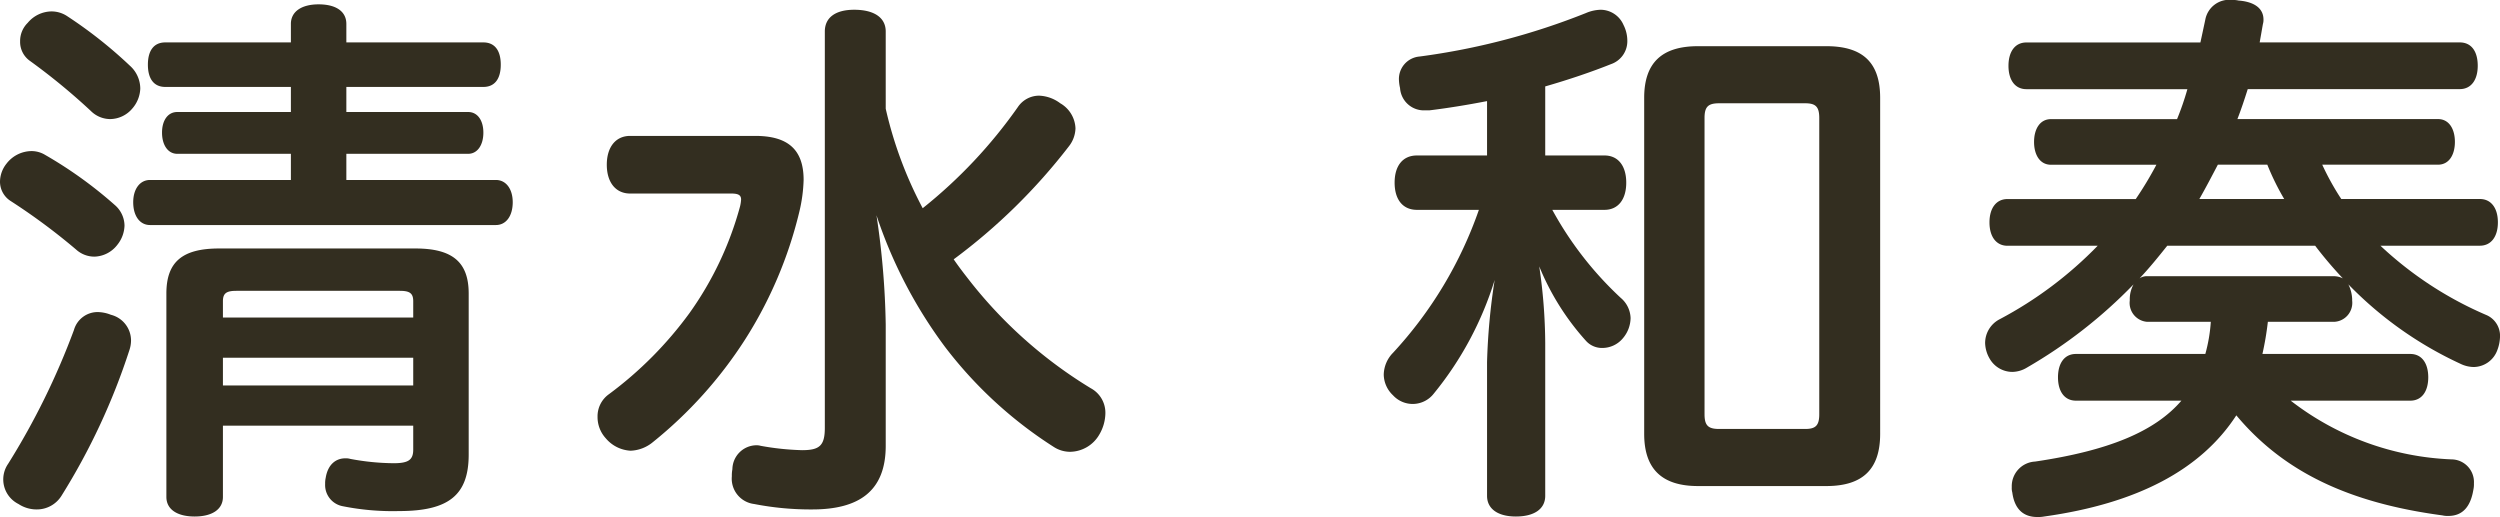
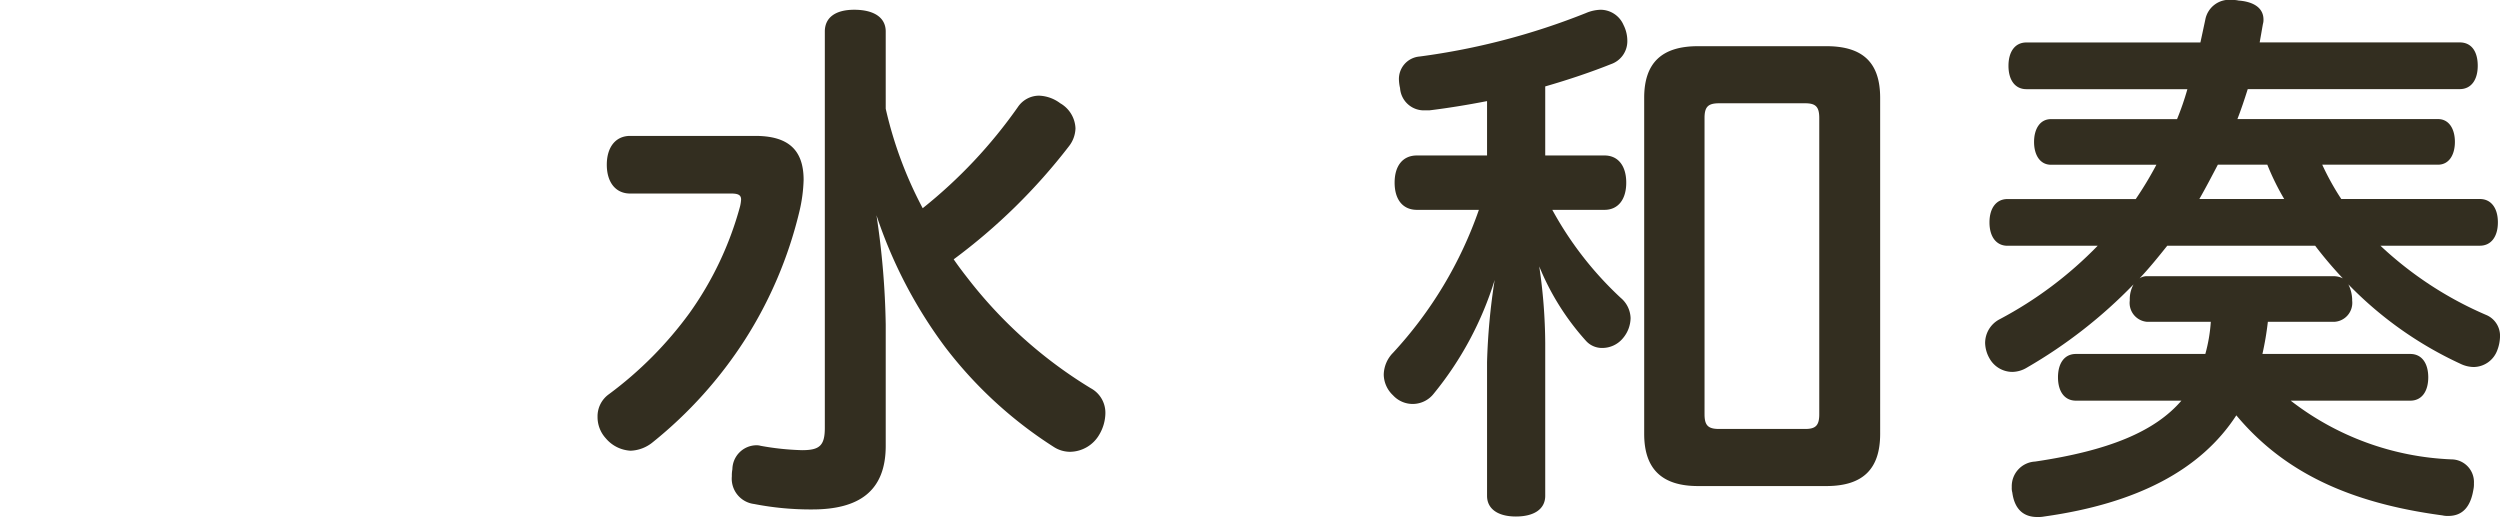
<svg xmlns="http://www.w3.org/2000/svg" width="82.763" height="17.116" viewBox="0 0 82.763 17.116">
  <defs>
    <style>.cls-1{fill:#332e20;}</style>
  </defs>
  <g id="レイヤー_2" data-name="レイヤー 2">
    <g id="本文">
-       <path class="cls-1" d="M3.798,6.785a.914.914,0,0,1,.324.683,1.059,1.059,0,0,1-.234.632.991.991,0,0,1-.756.396A.901.901,0,0,1,2.52,8.262a20.727,20.727,0,0,0-2.16-1.603A.759.759,0,0,1,0,6.012.971.971,0,0,1,.216,5.417,1.058,1.058,0,0,1,1.026,5.002a.869.869,0,0,1,.468.126A13.938,13.938,0,0,1,3.798,6.785Zm.54,4.482a1.014,1.014,0,0,1-.054.323,21.674,21.674,0,0,1-2.25,4.825.96.96,0,0,1-.828.45,1.086,1.086,0,0,1-.594-.18A.909.909,0,0,1,.27,15.353a24.142,24.142,0,0,0,2.178-4.428.815.815,0,0,1,.792-.594,1.234,1.234,0,0,1,.432.09A.88.88,0,0,1,4.338,11.267ZM4.302,2.177a1.022,1.022,0,0,1,.342.755,1.065,1.065,0,0,1-.27.668.973.973,0,0,1-.72.342.914.914,0,0,1-.648-.27A20.995,20.995,0,0,0,.99,2.015a.769.769,0,0,1-.324-.647A.842.842,0,0,1,.918.756,1.04,1.04,0,0,1,1.71.378.938.938,0,0,1,2.232.54,14.836,14.836,0,0,1,4.302,2.177ZM16.416,5.958c.342,0,.558.306.558.737,0,.449-.216.755-.558.755H4.968c-.342,0-.558-.305-.558-.755,0-.431.216-.737.558-.737H9.63V5.092H5.868c-.306,0-.504-.288-.504-.701S5.562,3.708,5.868,3.708h3.762V2.878H5.472c-.378,0-.576-.27-.576-.737s.198-.737.576-.737h4.158V.792c0-.414.36-.648.918-.648.576,0,.918.234.918.648v.612H16.002c.378,0,.576.27.576.737s-.198.737-.576.737H11.466V3.708h4.032c.306,0,.504.27.504.683s-.198.701-.504.701H11.466V5.958ZM7.38,16.451c0,.414-.36.648-.936.648s-.936-.234-.936-.648V9.718c0-1.043.522-1.492,1.746-1.492h6.498c1.224,0,1.764.449,1.764,1.492v5.329c0,1.332-.648,1.872-2.304,1.872a8.453,8.453,0,0,1-1.872-.162.713.713,0,0,1-.576-.738.806.806,0,0,1,.018-.198c.072-.45.342-.648.648-.648a.496.496,0,0,1,.162.018,7.988,7.988,0,0,0,1.44.144c.486,0,.648-.108.648-.45V14.092H7.38Zm6.3-5.939V9.971c0-.271-.126-.343-.45-.343H7.83c-.324,0-.45.072-.45.343v.542Zm0,2.25V11.842H7.38v.92Z" />
      <path class="cls-1" d="M20.862,6.407c-.486,0-.774-.378-.774-.954s.288-.954.774-.954h4.14c1.08,0,1.602.45,1.602,1.458a5.085,5.085,0,0,1-.144,1.062,13.883,13.883,0,0,1-1.8,4.23,14.151,14.151,0,0,1-3.042,3.384,1.229,1.229,0,0,1-.738.288,1.152,1.152,0,0,1-.828-.414,1.04,1.04,0,0,1-.27-.702.898.898,0,0,1,.378-.756,12.511,12.511,0,0,0,2.664-2.682,11.041,11.041,0,0,0,1.674-3.528,1.232,1.232,0,0,0,.036-.234c0-.144-.09-.198-.324-.198Zm8.46-2.808A13.253,13.253,0,0,0,30.546,6.893a16.133,16.133,0,0,0,3.15-3.348.849.849,0,0,1,.702-.378,1.24,1.24,0,0,1,.702.252 1.0 1,0,0,1,.504.828,1.005,1.005,0,0,1-.216.594A19.332,19.332,0,0,1,31.572,8.585c.198.288.396.54.594.792a14.958,14.958,0,0,0,3.942,3.474.922.922,0,0,1,.486.828,1.428,1.428,0,0,1-.198.702,1.134,1.134,0,0,1-.972.576.996.996,0,0,1-.54-.162,13.963,13.963,0,0,1-3.6-3.312,15.381,15.381,0,0,1-2.268-4.356,26.723,26.723,0,0,1,.306,3.618v4.014c0,1.512-.9,2.106-2.43,2.106a9.741,9.741,0,0,1-1.926-.18.844.844,0,0,1-.738-.918,1.103,1.103,0,0,1,.018-.234.804.804,0,0,1,.774-.792.502.502,0,0,1,.162.018,8.792,8.792,0,0,0,1.368.144c.576,0,.756-.144.756-.738V1.043c0-.468.36-.72.972-.72.648,0,1.044.252,1.044.72Z" />
      <path class="cls-1" d="M53.117,5.147c.45,0,.72.342.72.9,0,.558-.27.9-.72.9h-1.728a11.451,11.451,0,0,0,2.268,2.916.909.909,0,0,1,.324.666,1.058,1.058,0,0,1-.252.666.885.885,0,0,1-.684.324.71.71,0,0,1-.54-.234A8.411,8.411,0,0,1,50.957,8.819a17.815,17.815,0,0,1,.198,2.538V16.415c0,.432-.36.684-.972.684-.594,0-.954-.252-.954-.684V11.987A21.119,21.119,0,0,1,49.481,9.269a11.107,11.107,0,0,1-2.016,3.762.883.883,0,0,1-1.35.054.96.96,0,0,1-.306-.684,1.059,1.059,0,0,1,.306-.72A13.477,13.477,0,0,0,48.959,6.947H46.907c-.468,0-.738-.342-.738-.9,0-.558.27-.9.738-.9H49.229v-1.8c-.648.126-1.314.234-1.908.306h-.144a.791.791,0,0,1-.828-.738,1.41,1.41,0,0,1-.036-.252.745.745,0,0,1,.684-.792A22.898,22.898,0,0,0,52.505.431,1.324,1.324,0,0,1,52.991.323a.831.831,0,0,1,.756.504,1.162,1.162,0,0,1,.126.522.802.802,0,0,1-.54.774c-.63.252-1.368.504-2.178.738V5.147Zm9.126,9.216c0,1.152-.558,1.728-1.782,1.728h-4.248c-1.206,0-1.782-.576-1.782-1.728V3.239c0-1.152.576-1.71,1.782-1.71h4.248c1.224,0,1.782.558,1.782,1.71Zm-5.814-.648c0,.378.126.486.486.486h2.844c.342,0,.468-.108.468-.486v-9.81c0-.378-.126-.486-.468-.486H56.915c-.36,0-.486.108-.486.486Z" />
      <path class="cls-1" d="M71.082,10.654a.627.627,0,0,1-.576-.701v-.054a1.018,1.018,0,0,1,.126-.485,16.153,16.153,0,0,1-3.528,2.754.956.956,0,0,1-.486.144.869.869,0,0,1-.756-.449,1.076,1.076,0,0,1-.144-.504.885.885,0,0,1,.486-.793,12.967,12.967,0,0,0,3.24-2.43H66.456c-.36,0-.594-.288-.594-.773s.234-.773.594-.773h4.248a11.831,11.831,0,0,0,.684-1.136h-3.492c-.36,0-.558-.323-.558-.755s.198-.755.558-.755h4.176a9.197,9.197,0,0,0,.342-.992H67.085c-.378,0-.594-.305-.594-.773,0-.468.216-.773.594-.773h5.76q.082-.378.162-.756A.806.806,0,0,1,73.908,0,.737.737,0,0,1,74.106.018c.485.036.827.234.827.63a.457.457,0,0,1-.018.144c-.036.198-.072.414-.108.612h6.624c.378,0,.595.288.595.773,0,.467-.217.773-.595.773H74.412c-.108.343-.216.667-.342.992h6.642c.36,0,.558.323.558.755s-.197.755-.558.755h-3.834a8.739,8.739,0,0,0,.63,1.136h4.59c.36,0,.595.287.595.773s-.234.773-.595.773h-3.294a12.042,12.042,0,0,0,3.528,2.304.748.748,0,0,1,.432.703,1.347,1.347,0,0,1-.09.451.844.844,0,0,1-.773.558,1.029,1.029,0,0,1-.45-.108,12.409,12.409,0,0,1-3.708-2.628,1.202,1.202,0,0,1,.126.485v.054a.629.629,0,0,1-.594.701H75.078A10.046,10.046,0,0,1,74.898,11.718h4.896c.378,0,.594.306.594.773s-.216.773-.594.773h-3.96a9.292,9.292,0,0,0,5.328,1.944.75.75,0,0,1,.738.792.852.852,0,0,1-.019.216c-.09.54-.342.864-.828.864a.731.731,0,0,1-.197-.018c-3.097-.414-5.257-1.44-6.822-3.312-1.17,1.8-3.276,2.916-6.354,3.348a1.122,1.122,0,0,1-.234.018c-.468,0-.756-.27-.828-.81a.551.551,0,0,1-.018-.18.816.816,0,0,1,.774-.846c2.43-.36,3.96-.99,4.842-2.016h-3.492c-.378,0-.594-.305-.594-.773s.216-.773.594-.773h4.284a5.24,5.24,0,0,0,.181-1.064Zm.666-2.52c-.288.361-.594.74-.918,1.082a.416.416,0,0,1,.252-.072h6.192a.675.675,0,0,1,.287.072,13.295,13.295,0,0,1-.918-1.082Zm1.674-2.682c-.198.379-.396.758-.612,1.136h2.809a8.345,8.345,0,0,1-.559-1.136Z" />
    </g>
  </g>
</svg>